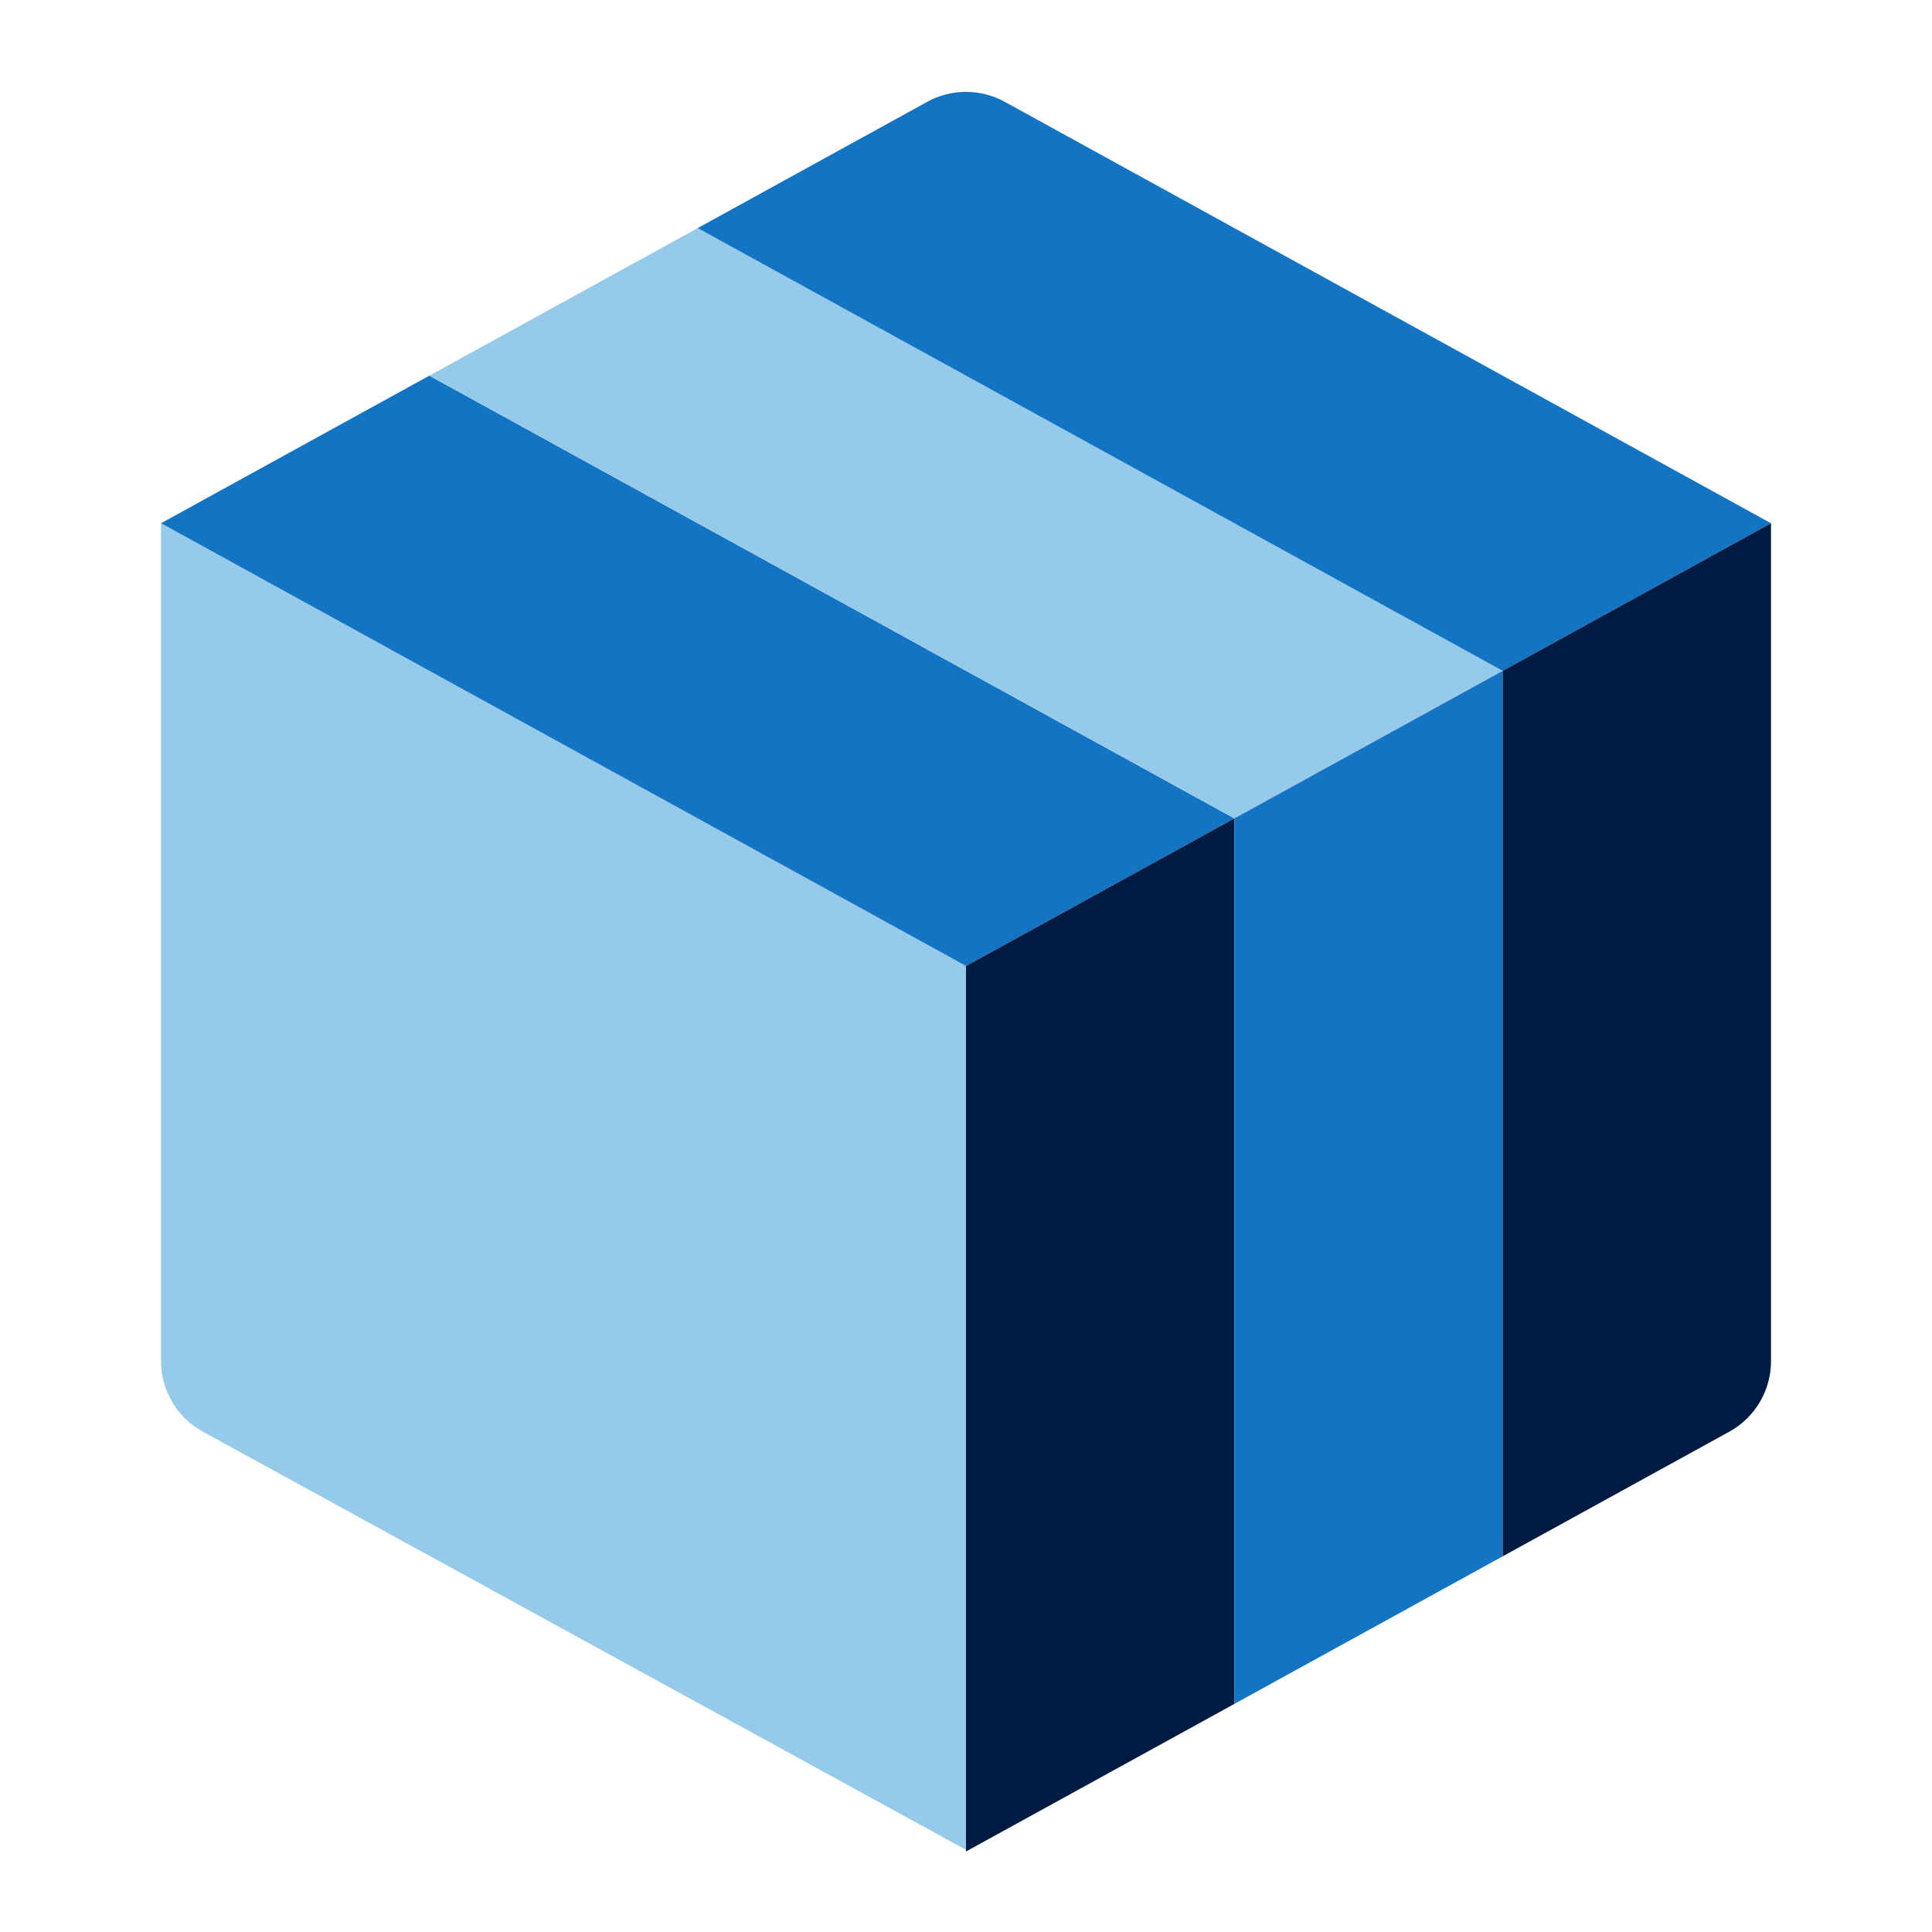
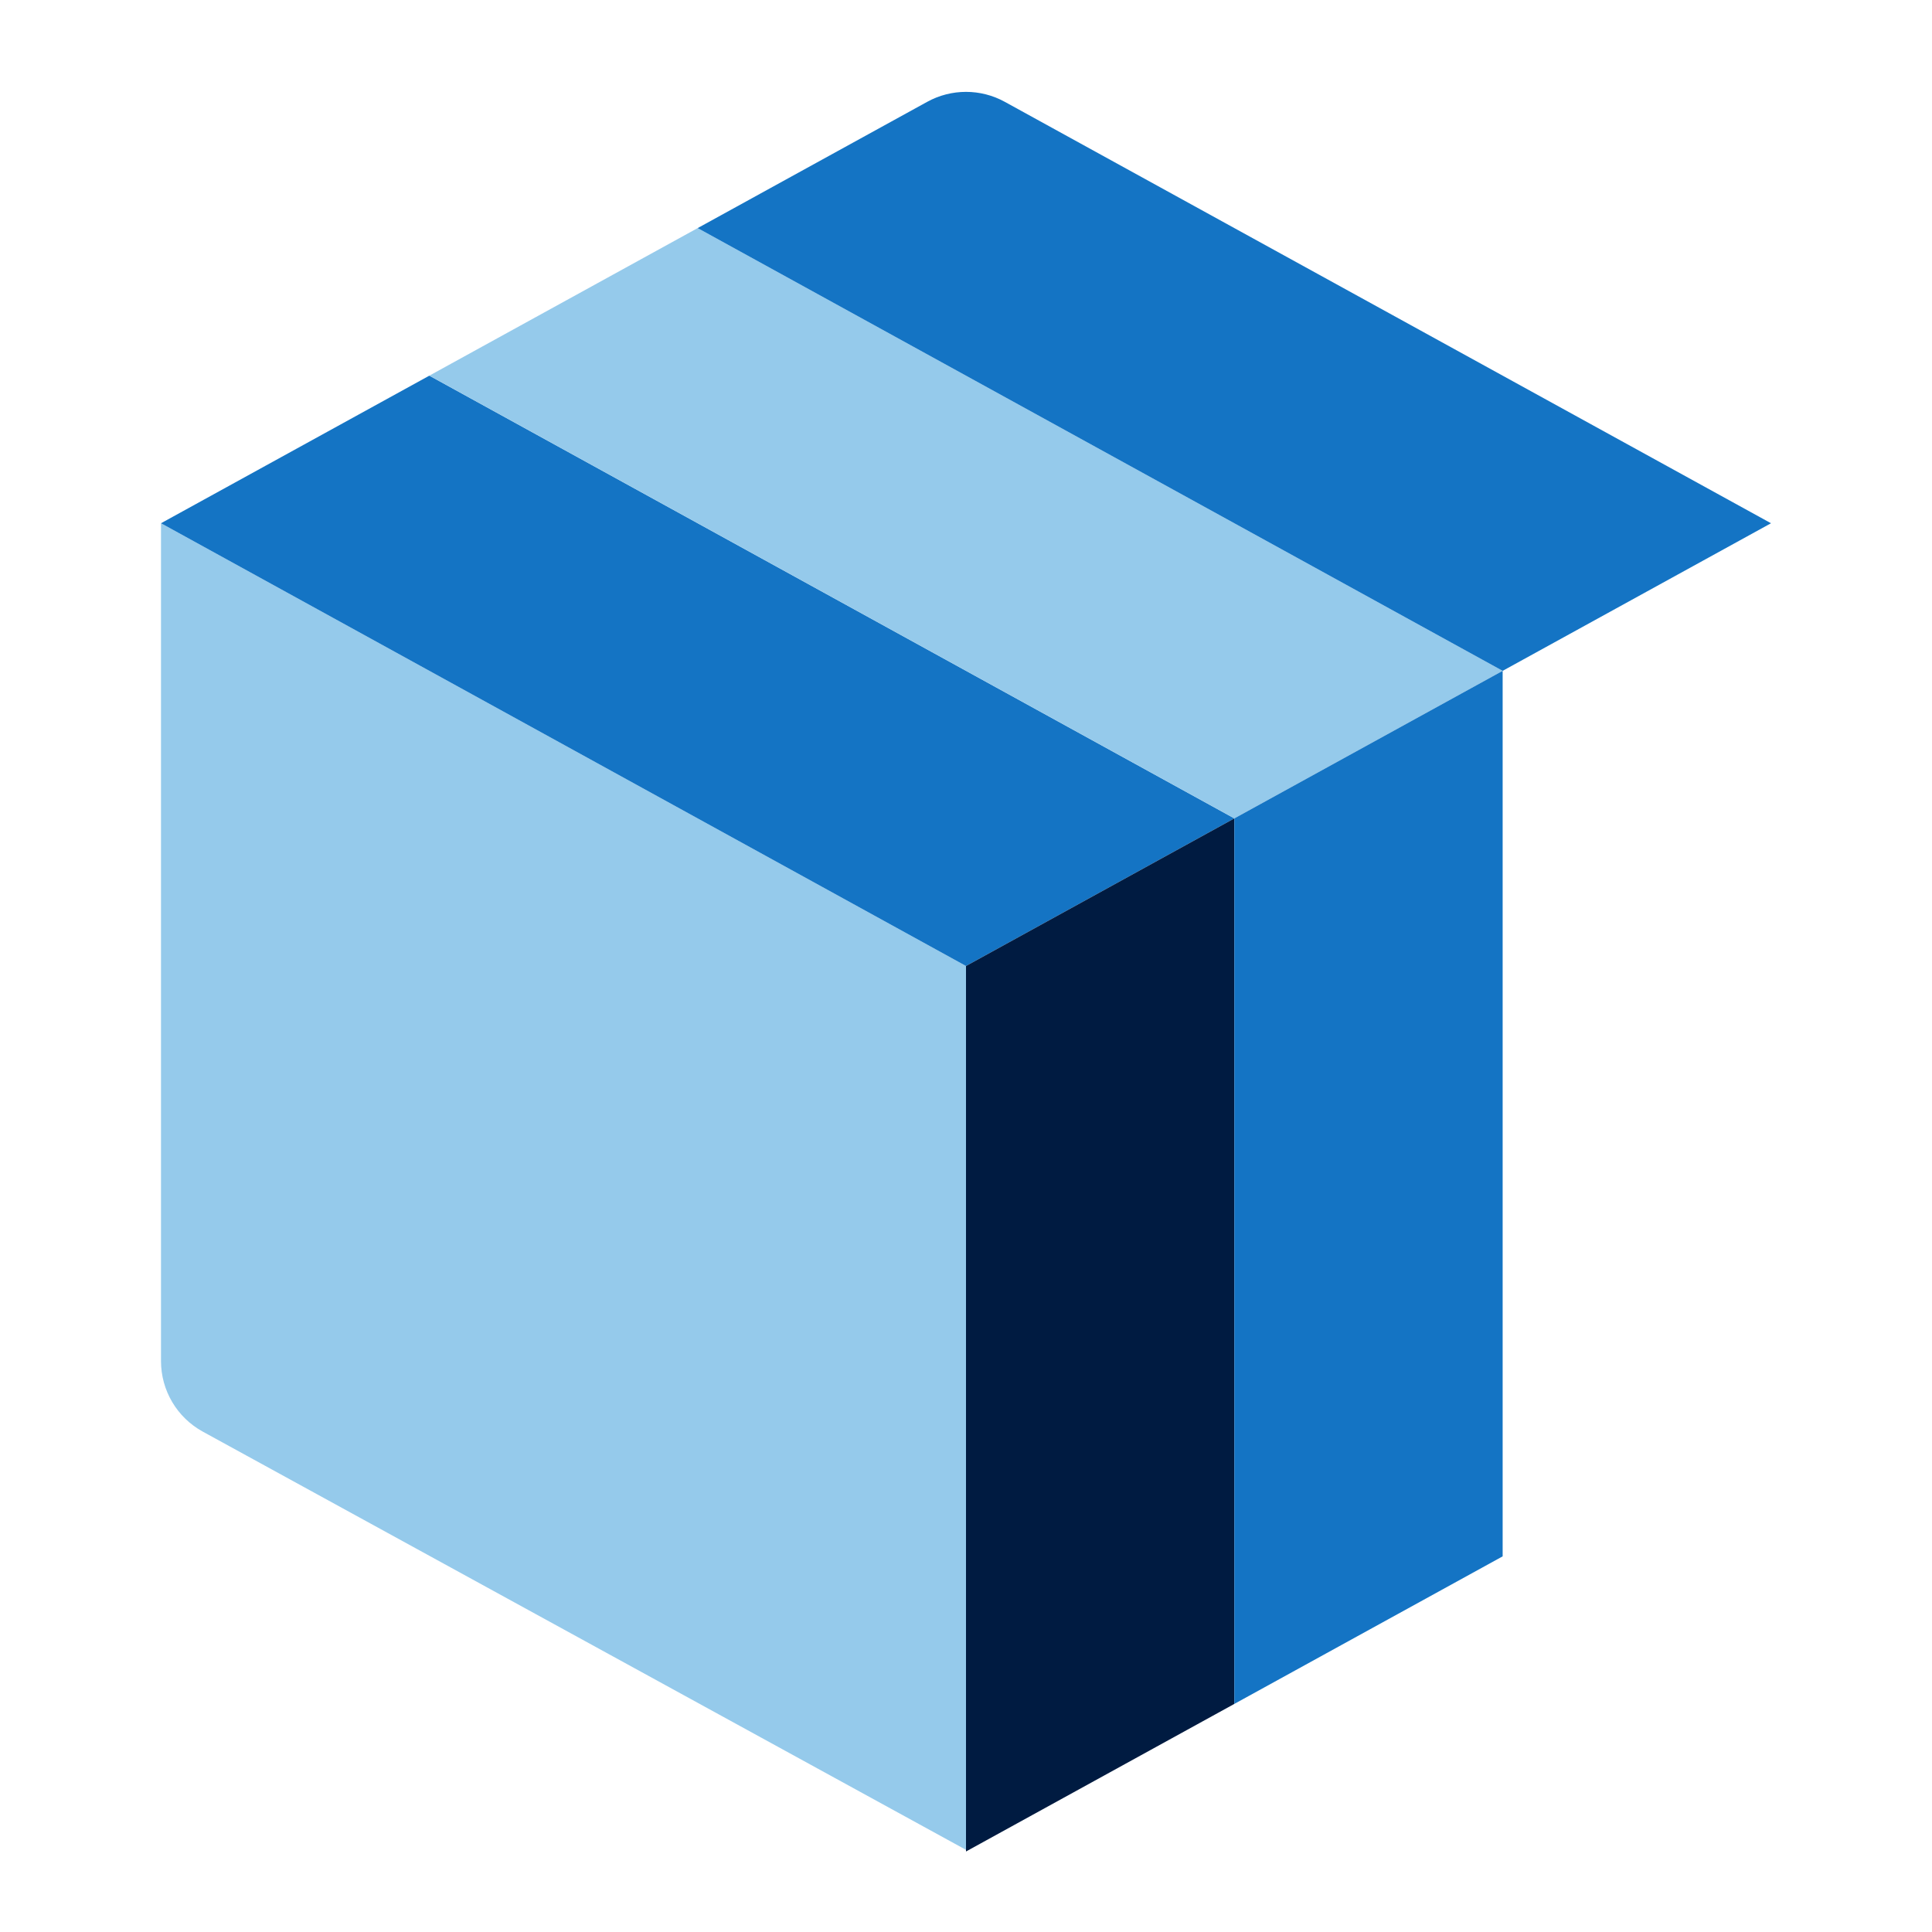
<svg xmlns="http://www.w3.org/2000/svg" id="Icon_export" viewBox="0 0 48 48">
  <path d="m5.039,35.569l18.961,10.39v-21.959L4,13v20.815c0,.731.398,1.403,1.039,1.754Z" style="fill:#95caeb;" />
  <polygon points="30.667 20.333 10.667 9.333 4 13 24 24 30.667 20.333" style="fill:#1474c4;" />
  <polygon points="37.333 16.667 17.333 5.667 10.667 9.333 30.667 20.333 37.333 16.667" style="fill:#95caeb;" />
  <path d="m44,13L24.964,2.53c-.6-.33-1.328-.33-1.928,0l-5.703,3.137,20,11,6.667-3.667Z" style="fill:#1474c4;" />
  <polygon points="30.667 42.333 30.667 20.333 24 24 24 46 30.667 42.333" style="fill:#001b41;" />
  <polygon points="37.333 38.667 37.333 16.667 30.667 20.333 30.667 42.333 37.333 38.667" style="fill:#1474c4;" />
-   <path d="m44,33.817V13l-6.667,3.667v22l5.631-3.097c.639-.352,1.036-1.023,1.036-1.752Z" style="fill:#001b41;" />
  <rect width="48" height="48" style="fill:none;" />
</svg>